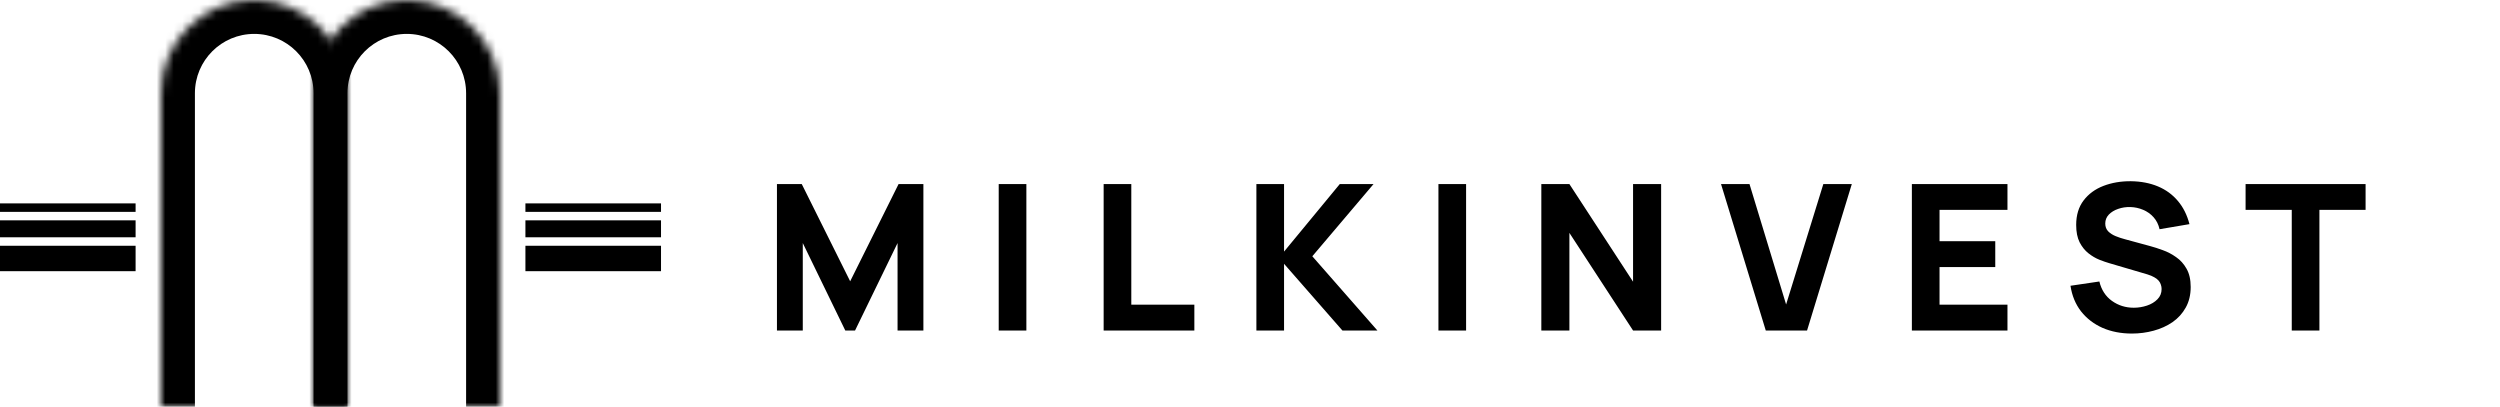
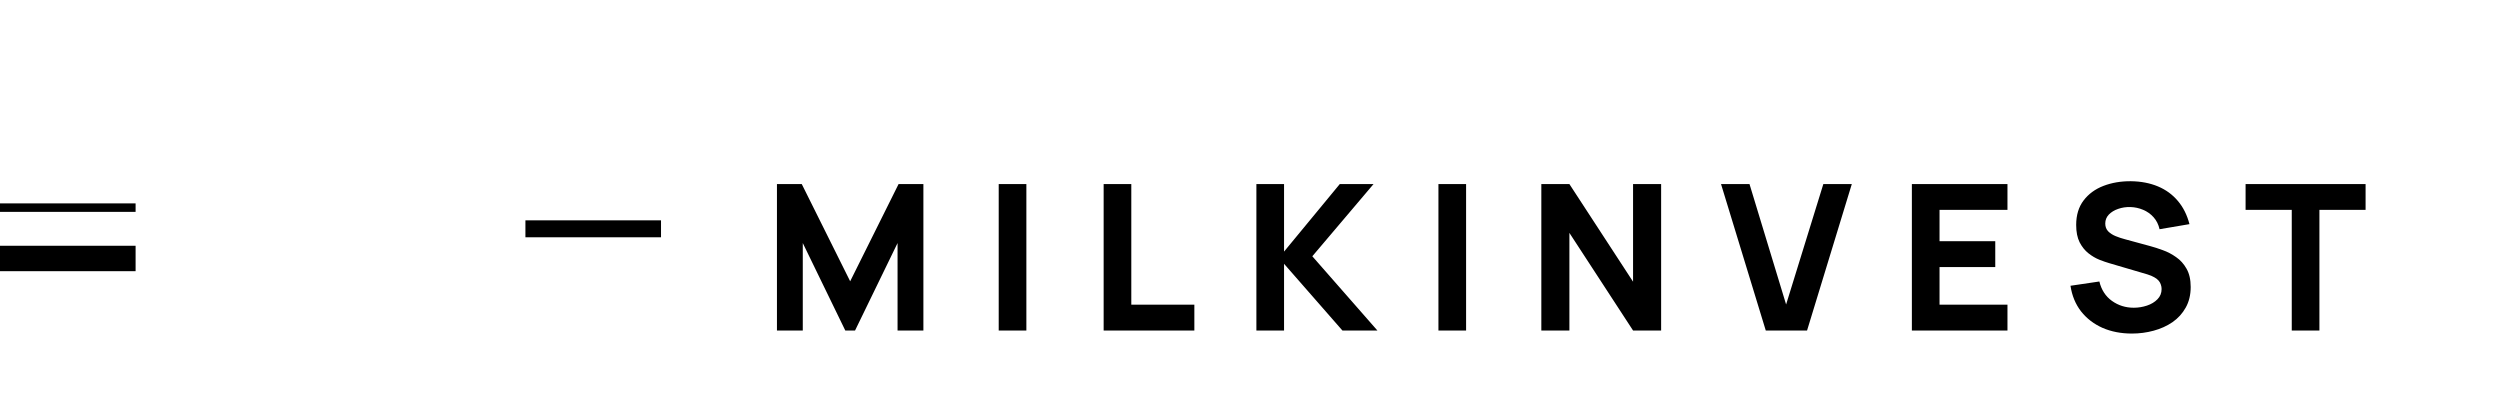
<svg xmlns="http://www.w3.org/2000/svg" width="295" height="48" viewBox="0 0 295 48" fill="none">
  <mask id="path-1-inside-1_169_19" fill="white">
-     <path d="M37 11C37 4.925 41.925 0 48 0V0C54.075 0 59 4.925 59 11V48H37V11Z" />
-   </mask>
-   <path d="M33 11C33 2.716 39.716 -4 48 -4C56.284 -4 63 2.716 63 11H55C55 7.134 51.866 4 48 4C44.134 4 41 7.134 41 11H33ZM59 48H37H59ZM33 48V11C33 2.716 39.716 -4 48 -4V4C44.134 4 41 7.134 41 11V48H33ZM48 -4C56.284 -4 63 2.716 63 11V48H55V11C55 7.134 51.866 4 48 4V-4Z" fill="black" mask="url(#path-1-inside-1_169_19)" />
+     </mask>
+   <path d="M33 11C33 2.716 39.716 -4 48 -4C56.284 -4 63 2.716 63 11H55C55 7.134 51.866 4 48 4C44.134 4 41 7.134 41 11H33ZM59 48H37H59ZM33 48C33 2.716 39.716 -4 48 -4V4C44.134 4 41 7.134 41 11V48H33ZM48 -4C56.284 -4 63 2.716 63 11V48H55V11C55 7.134 51.866 4 48 4V-4Z" fill="black" mask="url(#path-1-inside-1_169_19)" />
  <mask id="path-3-inside-2_169_19" fill="white">
    <path d="M19 11C19 4.925 23.925 0 30 0V0C36.075 0 41 4.925 41 11V48H19V11Z" />
  </mask>
-   <path d="M15 11C15 2.716 21.716 -4 30 -4C38.284 -4 45 2.716 45 11H37C37 7.134 33.866 4 30 4C26.134 4 23 7.134 23 11H15ZM41 48H19H41ZM15 48V11C15 2.716 21.716 -4 30 -4V4C26.134 4 23 7.134 23 11V48H15ZM30 -4C38.284 -4 45 2.716 45 11V48H37V11C37 7.134 33.866 4 30 4V-4Z" fill="black" mask="url(#path-3-inside-2_169_19)" />
  <line y1="24.5" x2="16" y2="24.5" stroke="black" />
-   <line y1="27" x2="16" y2="27" stroke="black" stroke-width="2" />
  <line y1="30.5" x2="16" y2="30.5" stroke="black" stroke-width="3" />
-   <line x1="62" y1="24.5" x2="78" y2="24.5" stroke="black" />
  <line x1="62" y1="27" x2="78" y2="27" stroke="black" stroke-width="2" />
-   <line x1="62" y1="30.5" x2="78" y2="30.5" stroke="black" stroke-width="3" />
  <path d="M91.68 39V21.72H94.608L100.32 33.192L106.032 21.72H108.96V39H105.912V28.68L100.896 39H99.744L94.728 28.68V39H91.68ZM117.848 39V21.72H121.112V39H117.848ZM130.23 39V21.72H133.494V35.952H140.934V39H130.23ZM148.254 39V21.72H151.518V29.688L158.094 21.72H162.078L154.854 30.24L162.534 39H158.406L151.518 31.128V39H148.254ZM169.735 39V21.72H172.999V39H169.735ZM181.877 39V21.72H185.189L192.701 33.24V21.72H196.013V39H192.701L185.189 27.48V39H181.877ZM208.361 39L203.081 21.72H206.441L210.761 35.928L215.153 21.72H218.513L213.233 39H208.361ZM225.601 39V21.72H236.881V24.768H228.865V28.464H235.441V31.512H228.865V35.952H236.881V39H225.601ZM251.565 39.36C250.285 39.36 249.129 39.136 248.097 38.688C247.073 38.232 246.229 37.584 245.565 36.744C244.909 35.896 244.493 34.888 244.317 33.72L247.725 33.216C247.965 34.208 248.461 34.972 249.213 35.508C249.965 36.044 250.821 36.312 251.781 36.312C252.317 36.312 252.837 36.228 253.341 36.06C253.845 35.892 254.257 35.644 254.577 35.316C254.905 34.988 255.069 34.584 255.069 34.104C255.069 33.928 255.041 33.76 254.985 33.6C254.937 33.432 254.853 33.276 254.733 33.132C254.613 32.988 254.441 32.852 254.217 32.724C254.001 32.596 253.725 32.48 253.389 32.376L248.901 31.056C248.565 30.96 248.173 30.824 247.725 30.648C247.285 30.472 246.857 30.22 246.441 29.892C246.025 29.564 245.677 29.132 245.397 28.596C245.125 28.052 244.989 27.368 244.989 26.544C244.989 25.384 245.281 24.42 245.865 23.652C246.449 22.884 247.229 22.312 248.205 21.936C249.181 21.56 250.261 21.376 251.445 21.384C252.637 21.4 253.701 21.604 254.637 21.996C255.573 22.388 256.357 22.96 256.989 23.712C257.621 24.456 258.077 25.368 258.357 26.448L254.829 27.048C254.701 26.488 254.465 26.016 254.121 25.632C253.777 25.248 253.365 24.956 252.885 24.756C252.413 24.556 251.917 24.448 251.397 24.432C250.885 24.416 250.401 24.488 249.945 24.648C249.497 24.8 249.129 25.024 248.841 25.32C248.561 25.616 248.421 25.968 248.421 26.376C248.421 26.752 248.537 27.06 248.769 27.3C249.001 27.532 249.293 27.72 249.645 27.864C249.997 28.008 250.357 28.128 250.725 28.224L253.725 29.04C254.173 29.16 254.669 29.32 255.213 29.52C255.757 29.712 256.277 29.984 256.773 30.336C257.277 30.68 257.689 31.136 258.009 31.704C258.337 32.272 258.501 32.992 258.501 33.864C258.501 34.792 258.305 35.604 257.913 36.3C257.529 36.988 257.009 37.56 256.353 38.016C255.697 38.464 254.953 38.8 254.121 39.024C253.297 39.248 252.445 39.36 251.565 39.36ZM270.427 39V24.768H264.979V21.72H279.139V24.768H273.691V39H270.427Z" fill="black" />
</svg>